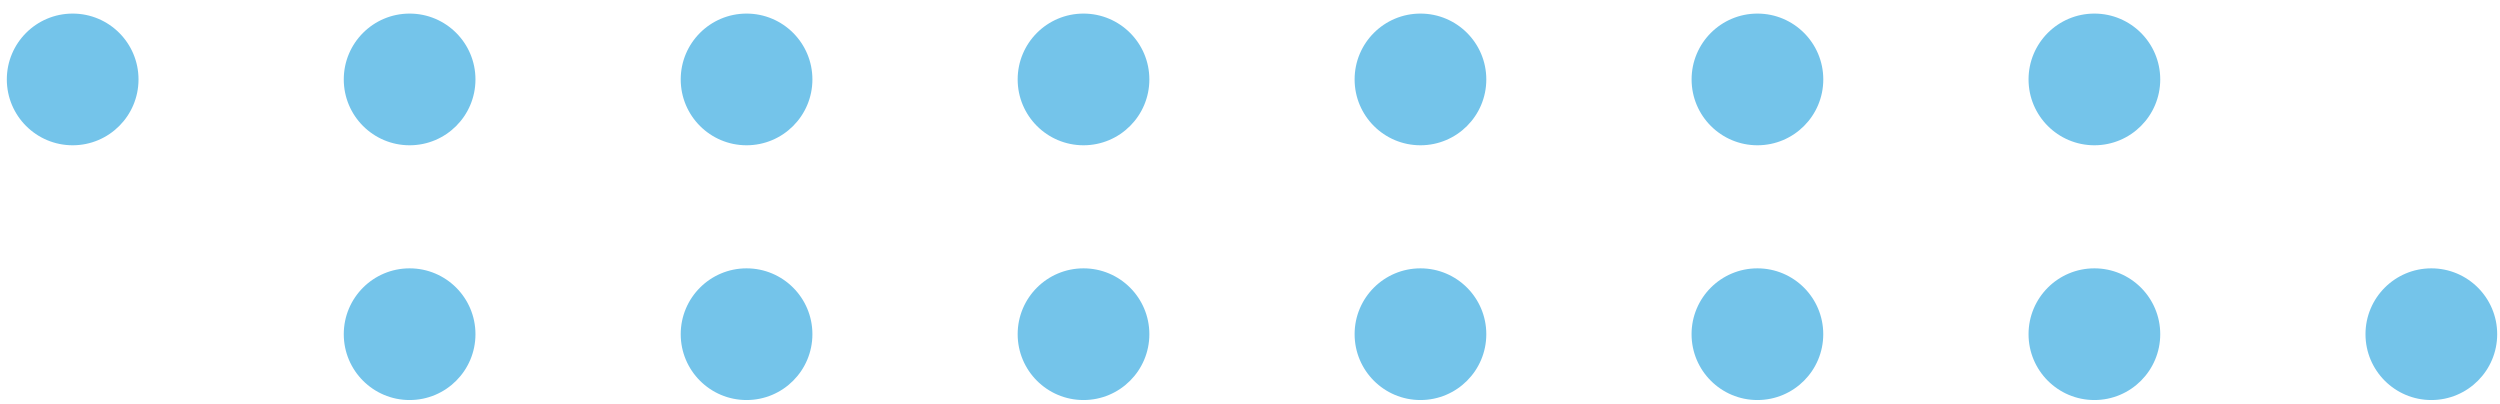
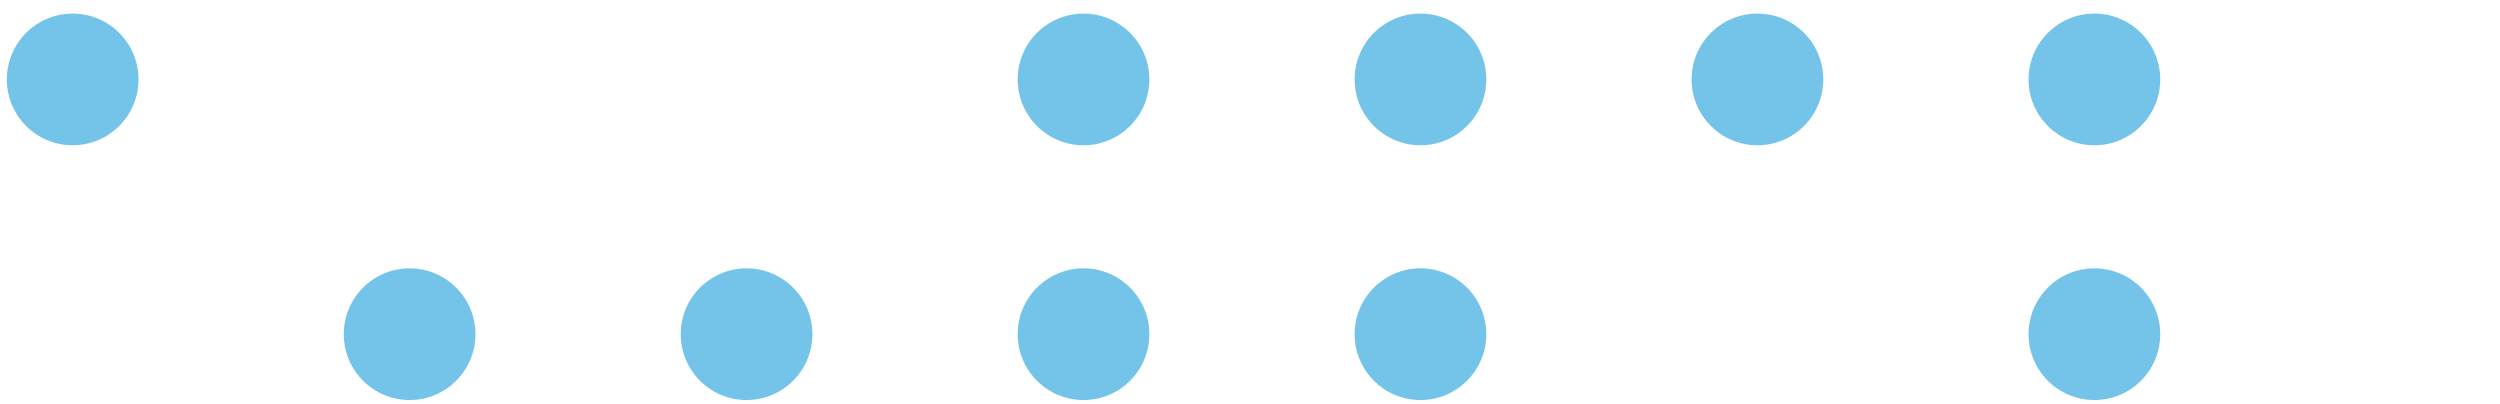
<svg xmlns="http://www.w3.org/2000/svg" width="136" height="22" viewBox="0 0 136 22" fill="none">
-   <circle cx="132.265" cy="18.18" r="3.582" transform="rotate(90 132.265 18.18)" fill="#74C4EA" />
  <circle cx="113.935" cy="18.18" r="3.582" transform="rotate(90 113.935 18.18)" fill="#74C4EA" />
-   <circle cx="95.603" cy="18.18" r="3.582" transform="rotate(90 95.603 18.18)" fill="#74C4EA" />
  <circle cx="77.273" cy="18.18" r="3.582" transform="rotate(90 77.273 18.18)" fill="#74C4EA" />
  <circle cx="58.943" cy="18.18" r="3.582" transform="rotate(90 58.943 18.18)" fill="#74C4EA" />
  <circle cx="40.613" cy="18.18" r="3.582" transform="rotate(90 40.613 18.18)" fill="#74C4EA" />
  <circle cx="22.283" cy="18.18" r="3.582" transform="rotate(90 22.283 18.18)" fill="#74C4EA" />
  <circle cx="113.935" cy="4.321" r="3.582" transform="rotate(90 113.935 4.321)" fill="#74C4EA" />
  <circle cx="95.605" cy="4.321" r="3.582" transform="rotate(90 95.605 4.321)" fill="#74C4EA" />
  <circle cx="77.273" cy="4.321" r="3.582" transform="rotate(90 77.273 4.321)" fill="#74C4EA" />
  <circle cx="58.943" cy="4.321" r="3.582" transform="rotate(90 58.943 4.321)" fill="#74C4EA" />
-   <circle cx="40.613" cy="4.321" r="3.582" transform="rotate(90 40.613 4.321)" fill="#74C4EA" />
-   <circle cx="22.283" cy="4.321" r="3.582" transform="rotate(90 22.283 4.321)" fill="#74C4EA" />
  <circle cx="3.953" cy="4.321" r="3.582" transform="rotate(90 3.953 4.321)" fill="#74C4EA" />
</svg>